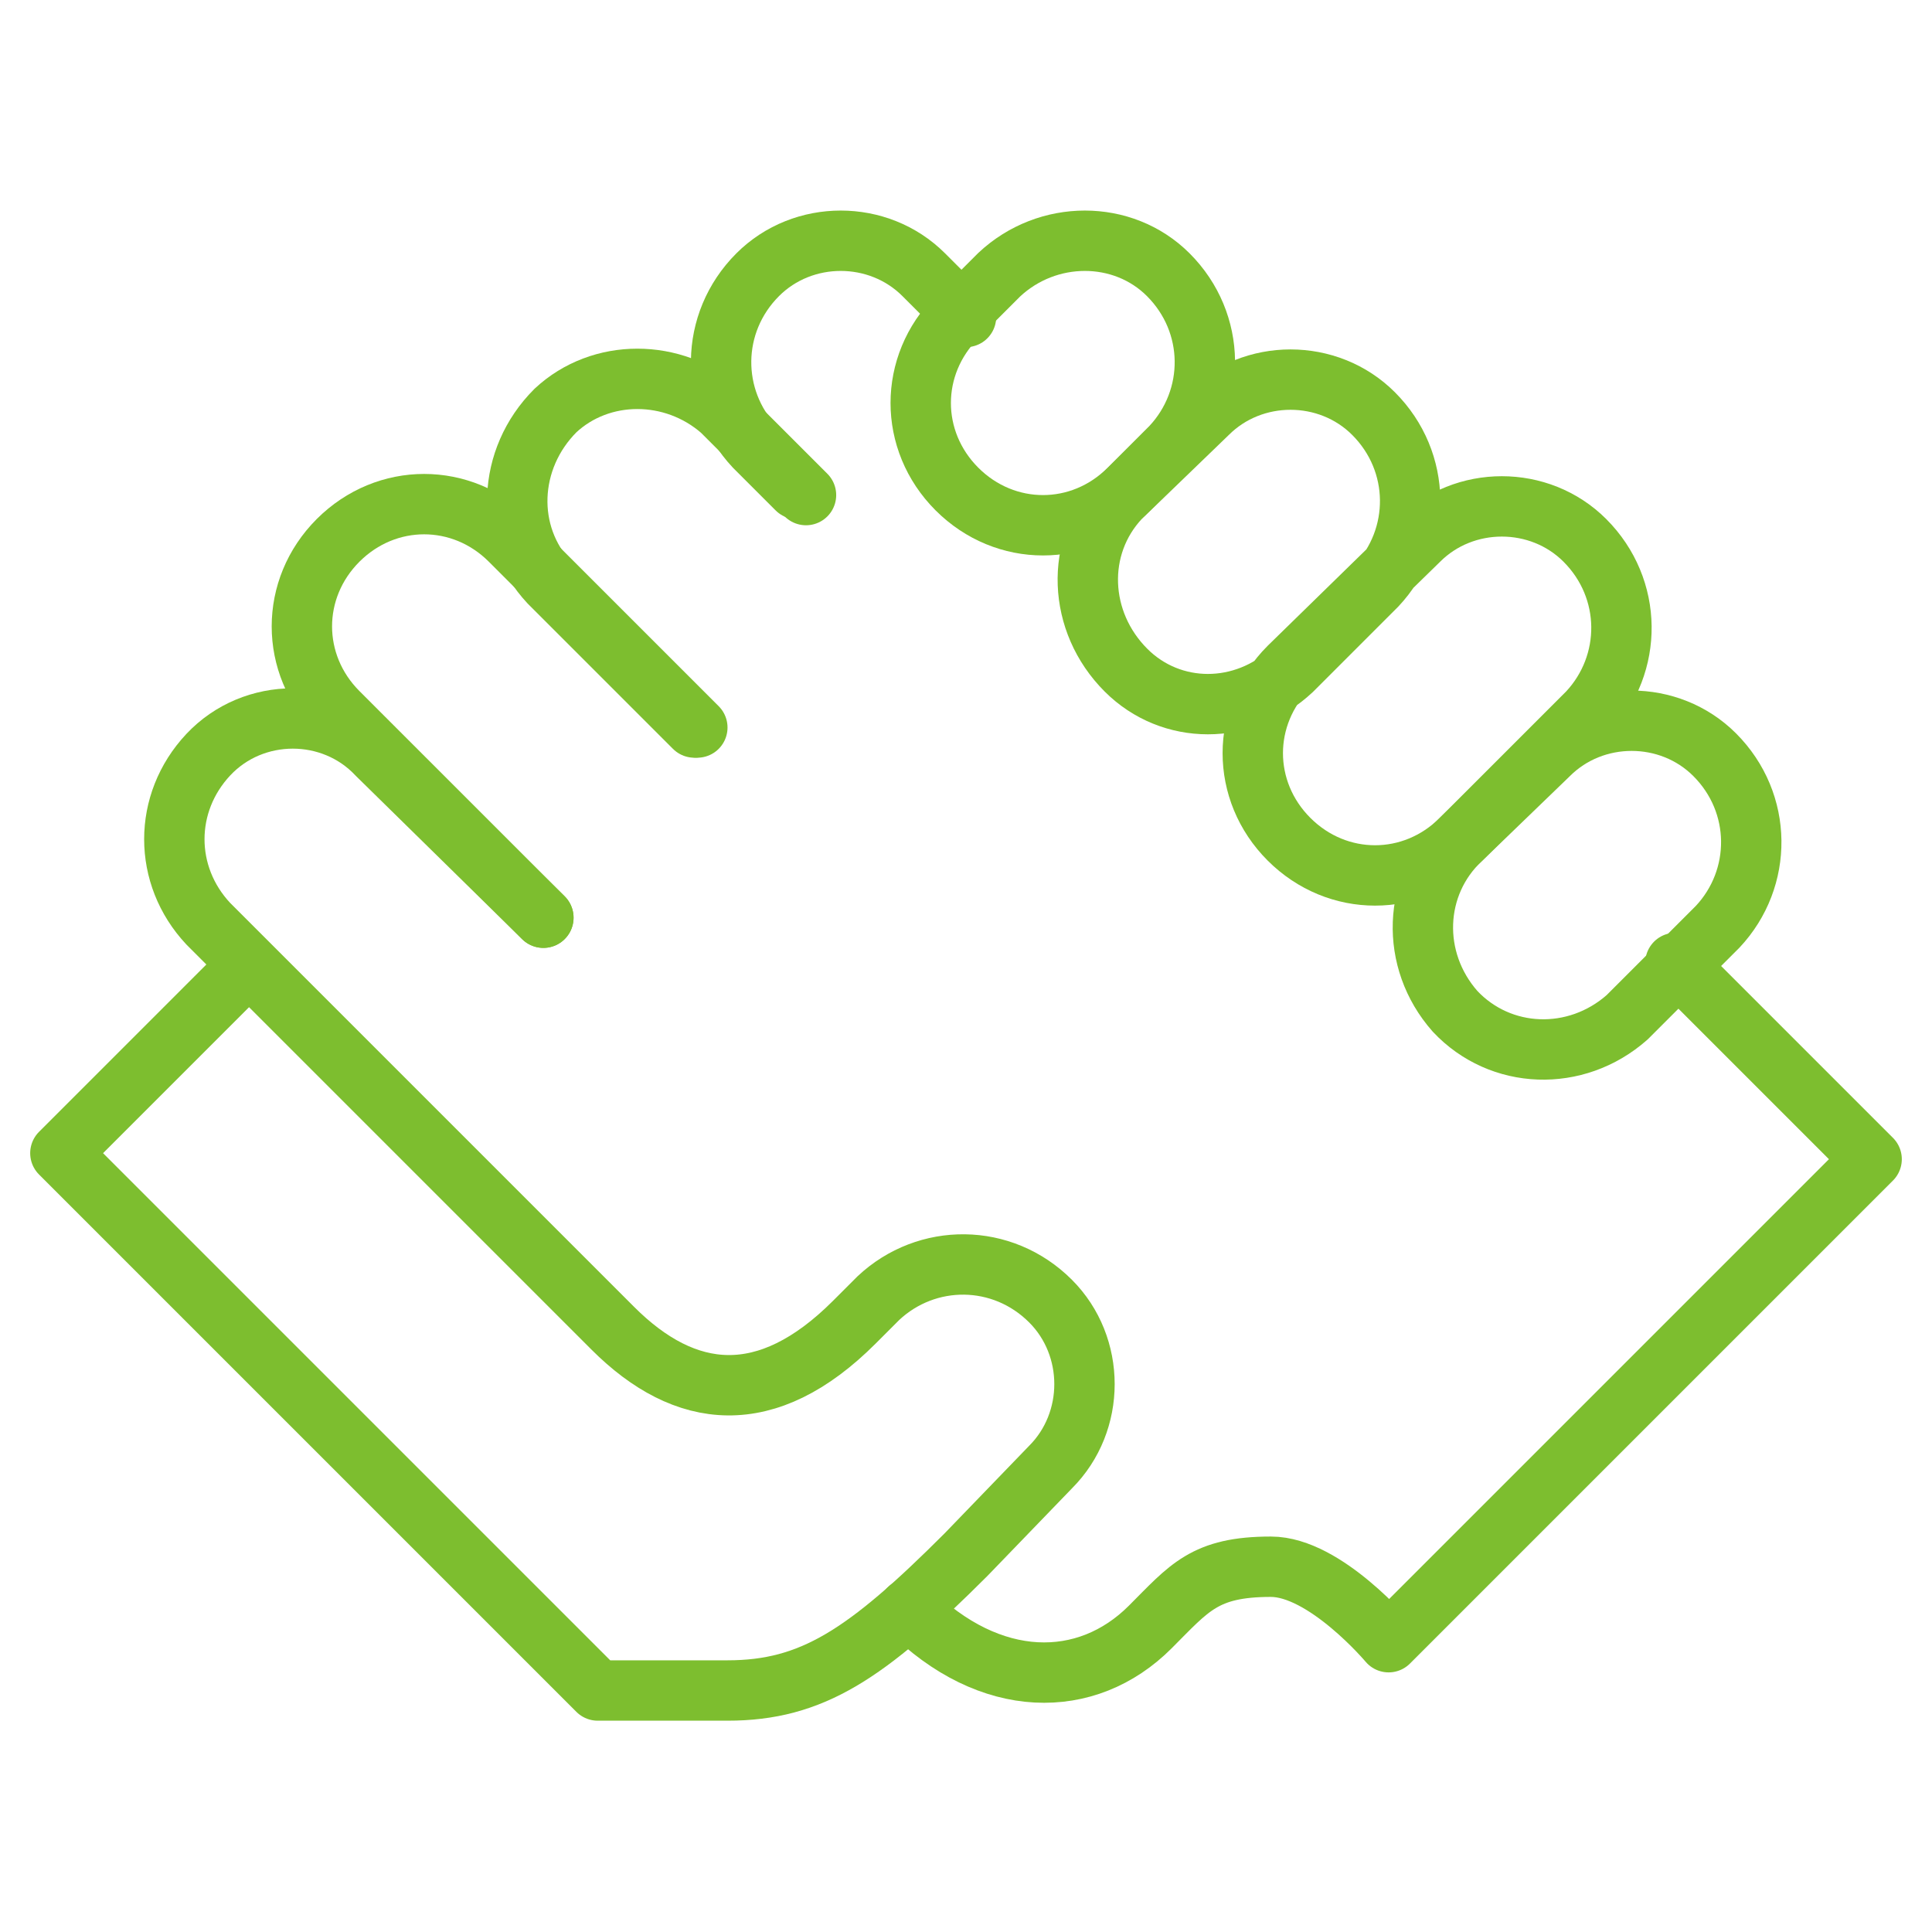
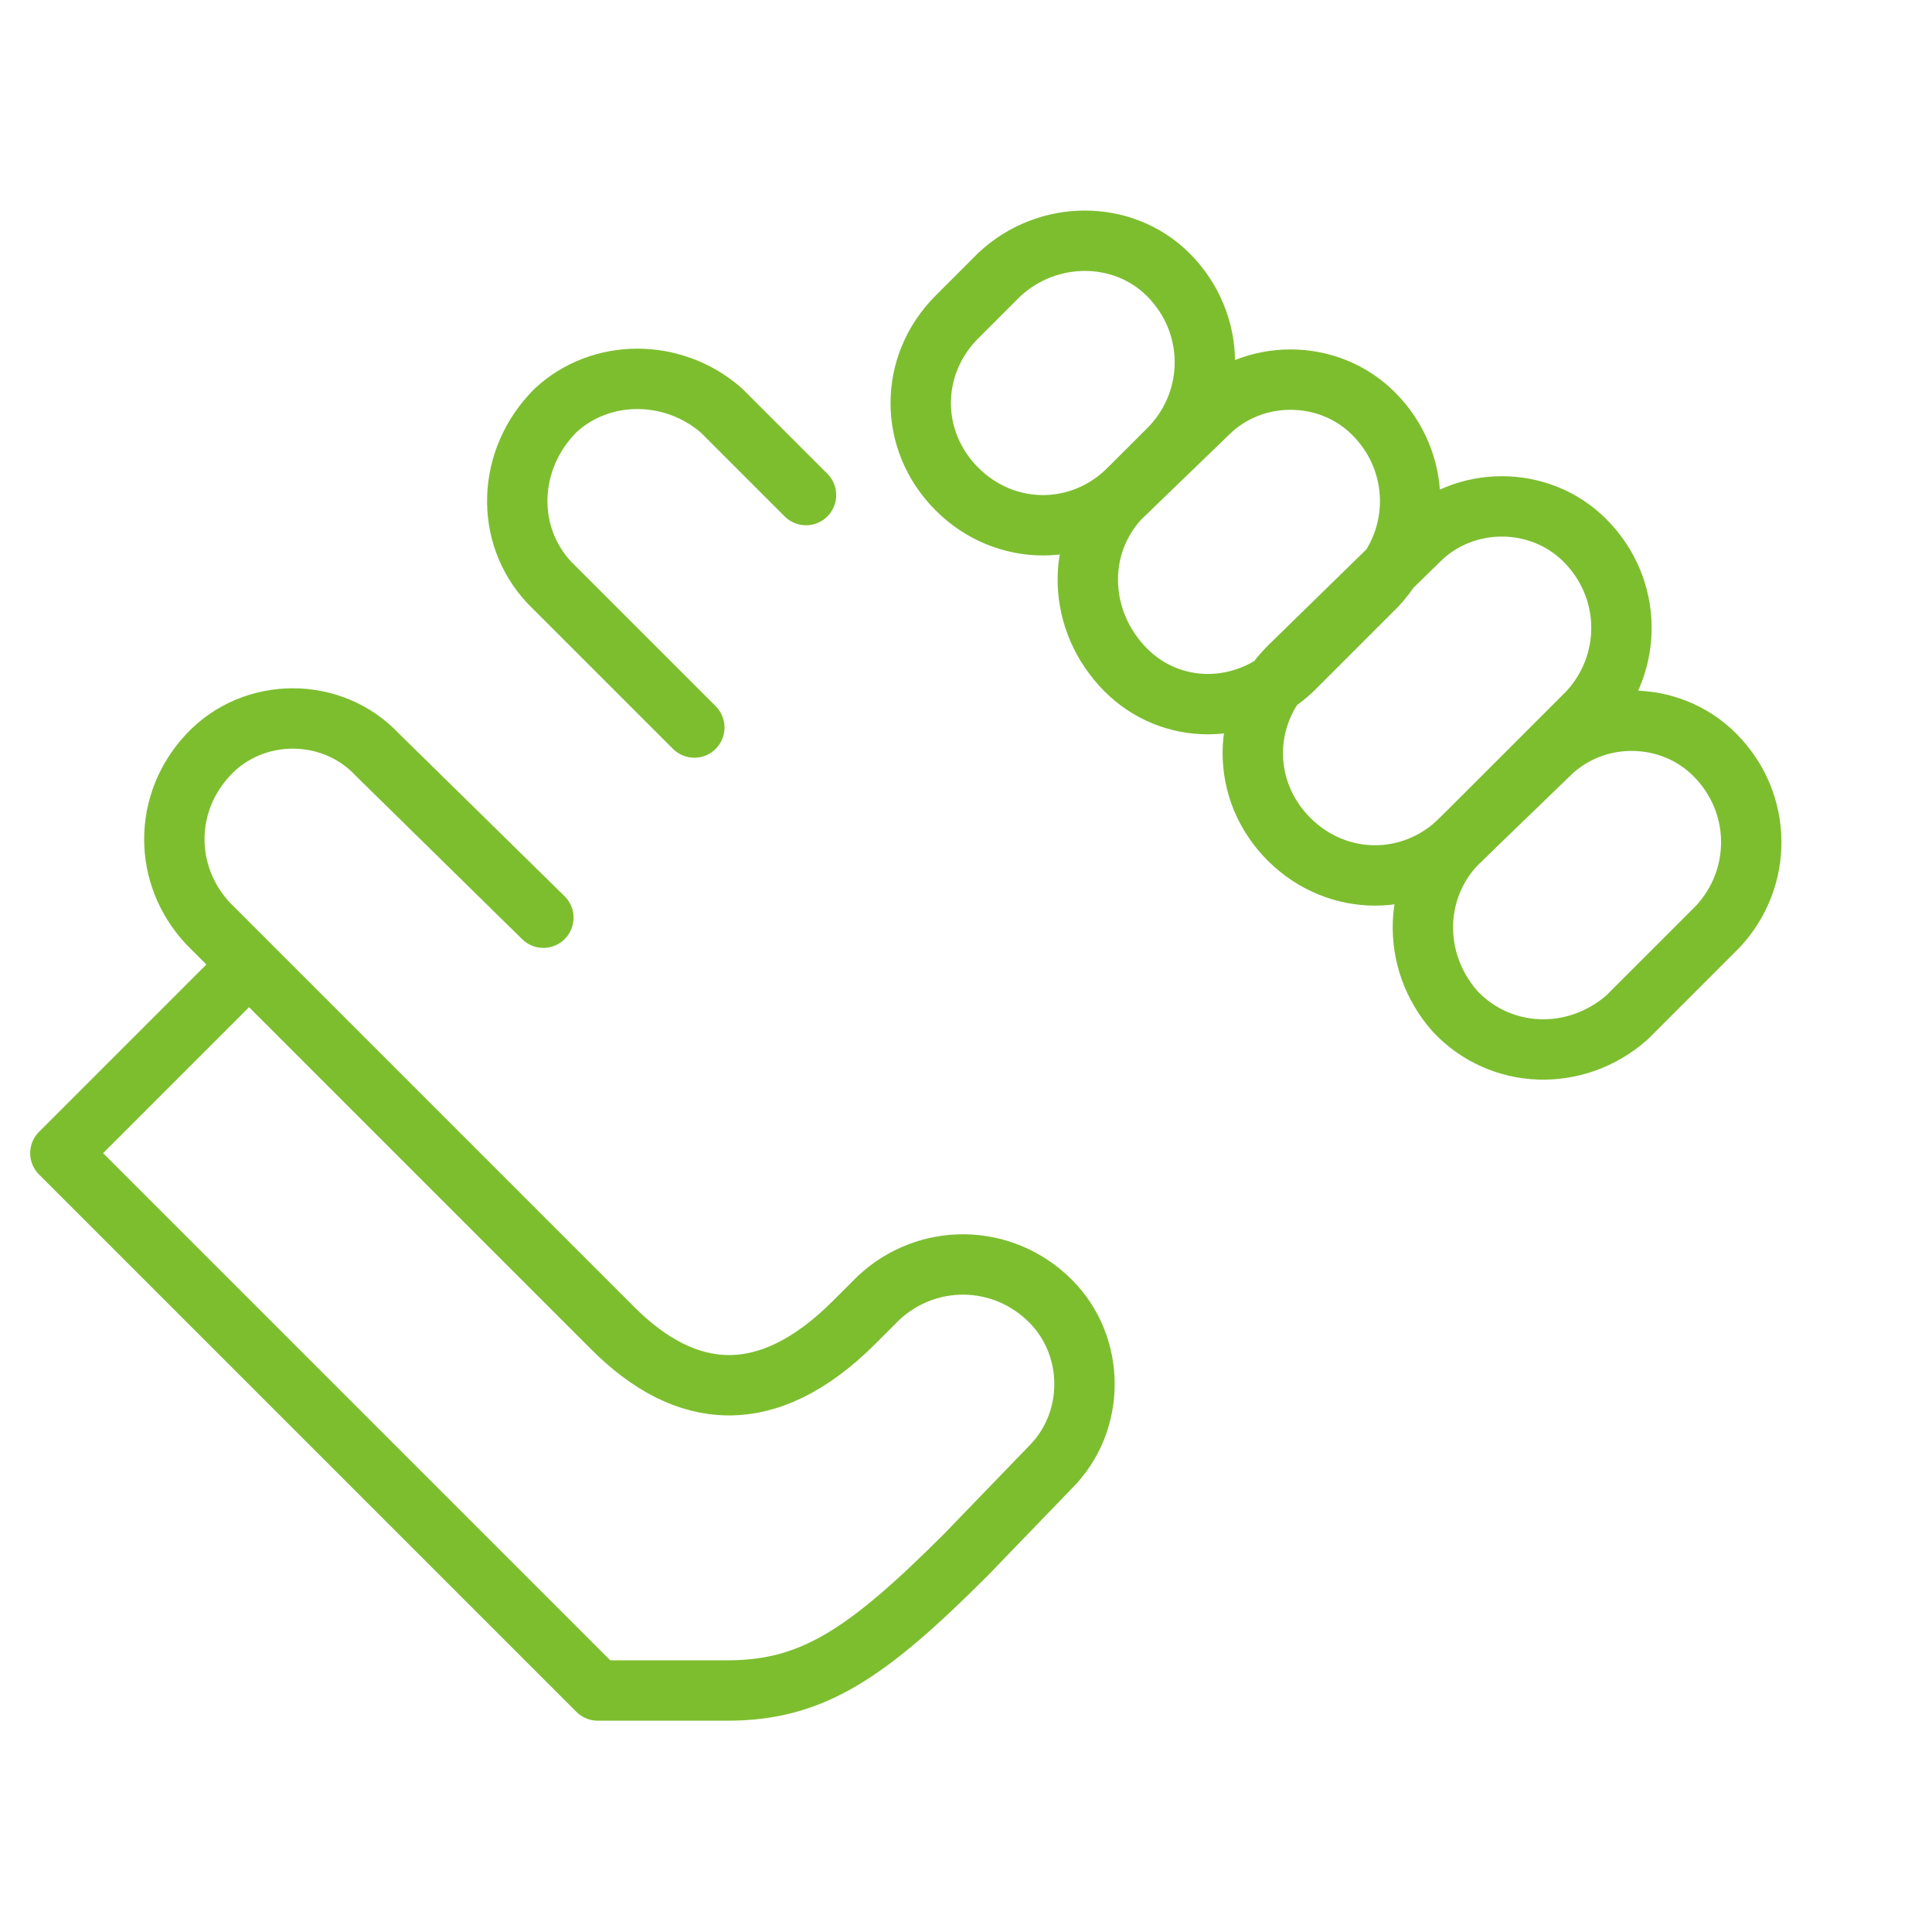
<svg xmlns="http://www.w3.org/2000/svg" version="1.1" id="Calque_1" x="0px" y="0px" viewBox="0 0 64 64" style="enable-background:new 0 0 64 64;" xml:space="preserve">
  <style type="text/css">
	.st0{fill:none;stroke:#7dbe2f;stroke-width:2;stroke-linecap:round;stroke-linejoin:round;stroke-miterlimit:10;}
</style>
  <title>Handshake</title>
  <desc>A line styled icon from Orion Icon Library.</desc>
  <path class="st0" d="M18,30.4L12.5,25C11,23.4,8.4,23.4,6.9,25c-1.5,1.6-1.5,4,0,5.6l13.4,13.4c2.4,2.4,5.1,2.7,8-0.2l0.8-0.8  c1.6-1.5,4.1-1.5,5.7,0.1c1.5,1.5,1.5,4,0,5.5L32,51.5c-3.3,3.3-5.1,4.5-7.9,4.5h-4.3L2,38.2l6.2-6.2" />
-   <path class="st0" d="M18,30.4l-6.8-6.8c-1.6-1.6-1.6-4.1,0-5.7s4.1-1.6,5.7,0l6.2,6.2" />
  <path class="st0" d="M23,24.1l-4.8-4.8c-1.5-1.6-1.4-4.1,0.2-5.7c1.5-1.4,3.9-1.4,5.5,0l2.8,2.8" />
-   <path class="st0" d="M26.4,16.2L25,14.8c-1.5-1.6-1.5-4.1,0.1-5.7c1.5-1.5,4-1.5,5.5,0l1.4,1.4 M55.5,31.9l6.5,6.5l-16,16  c0,0-2.1-2.5-3.9-2.5c-2.2,0-2.7,0.7-4,2c-2.1,2.1-5.3,2.1-8-0.6" />
  <path class="st0" d="M48.4,27.8c-1.6,1.5-1.7,4-0.2,5.7c1.5,1.6,4,1.7,5.7,0.2c0.1-0.1,0.1-0.1,0.2-0.2l2.8-2.8  c1.5-1.6,1.5-4.1-0.1-5.7c-1.5-1.5-4-1.5-5.5,0L48.4,27.8z" />
  <path class="st0" d="M42.7,22.1c-1.6,1.6-1.6,4.1,0,5.7c1.6,1.6,4.1,1.6,5.7,0l0,0l4.2-4.2c1.5-1.6,1.5-4.1-0.1-5.7  c-1.5-1.5-4-1.5-5.5,0L42.7,22.1z M37.1,16.5c-1.5,1.6-1.4,4.1,0.2,5.7c1.5,1.5,3.9,1.5,5.5,0l2.8-2.8c1.5-1.6,1.5-4.1-0.1-5.7  c-1.5-1.5-4-1.5-5.5,0L37.1,16.5z" />
  <path class="st0" d="M31.7,10.5c-1.6,1.6-1.6,4.1,0,5.7c1.6,1.6,4.1,1.6,5.7,0l0,0l1.4-1.4c1.5-1.6,1.5-4.1-0.1-5.7  c-1.5-1.5-4-1.5-5.6,0L31.7,10.5z" />
</svg>